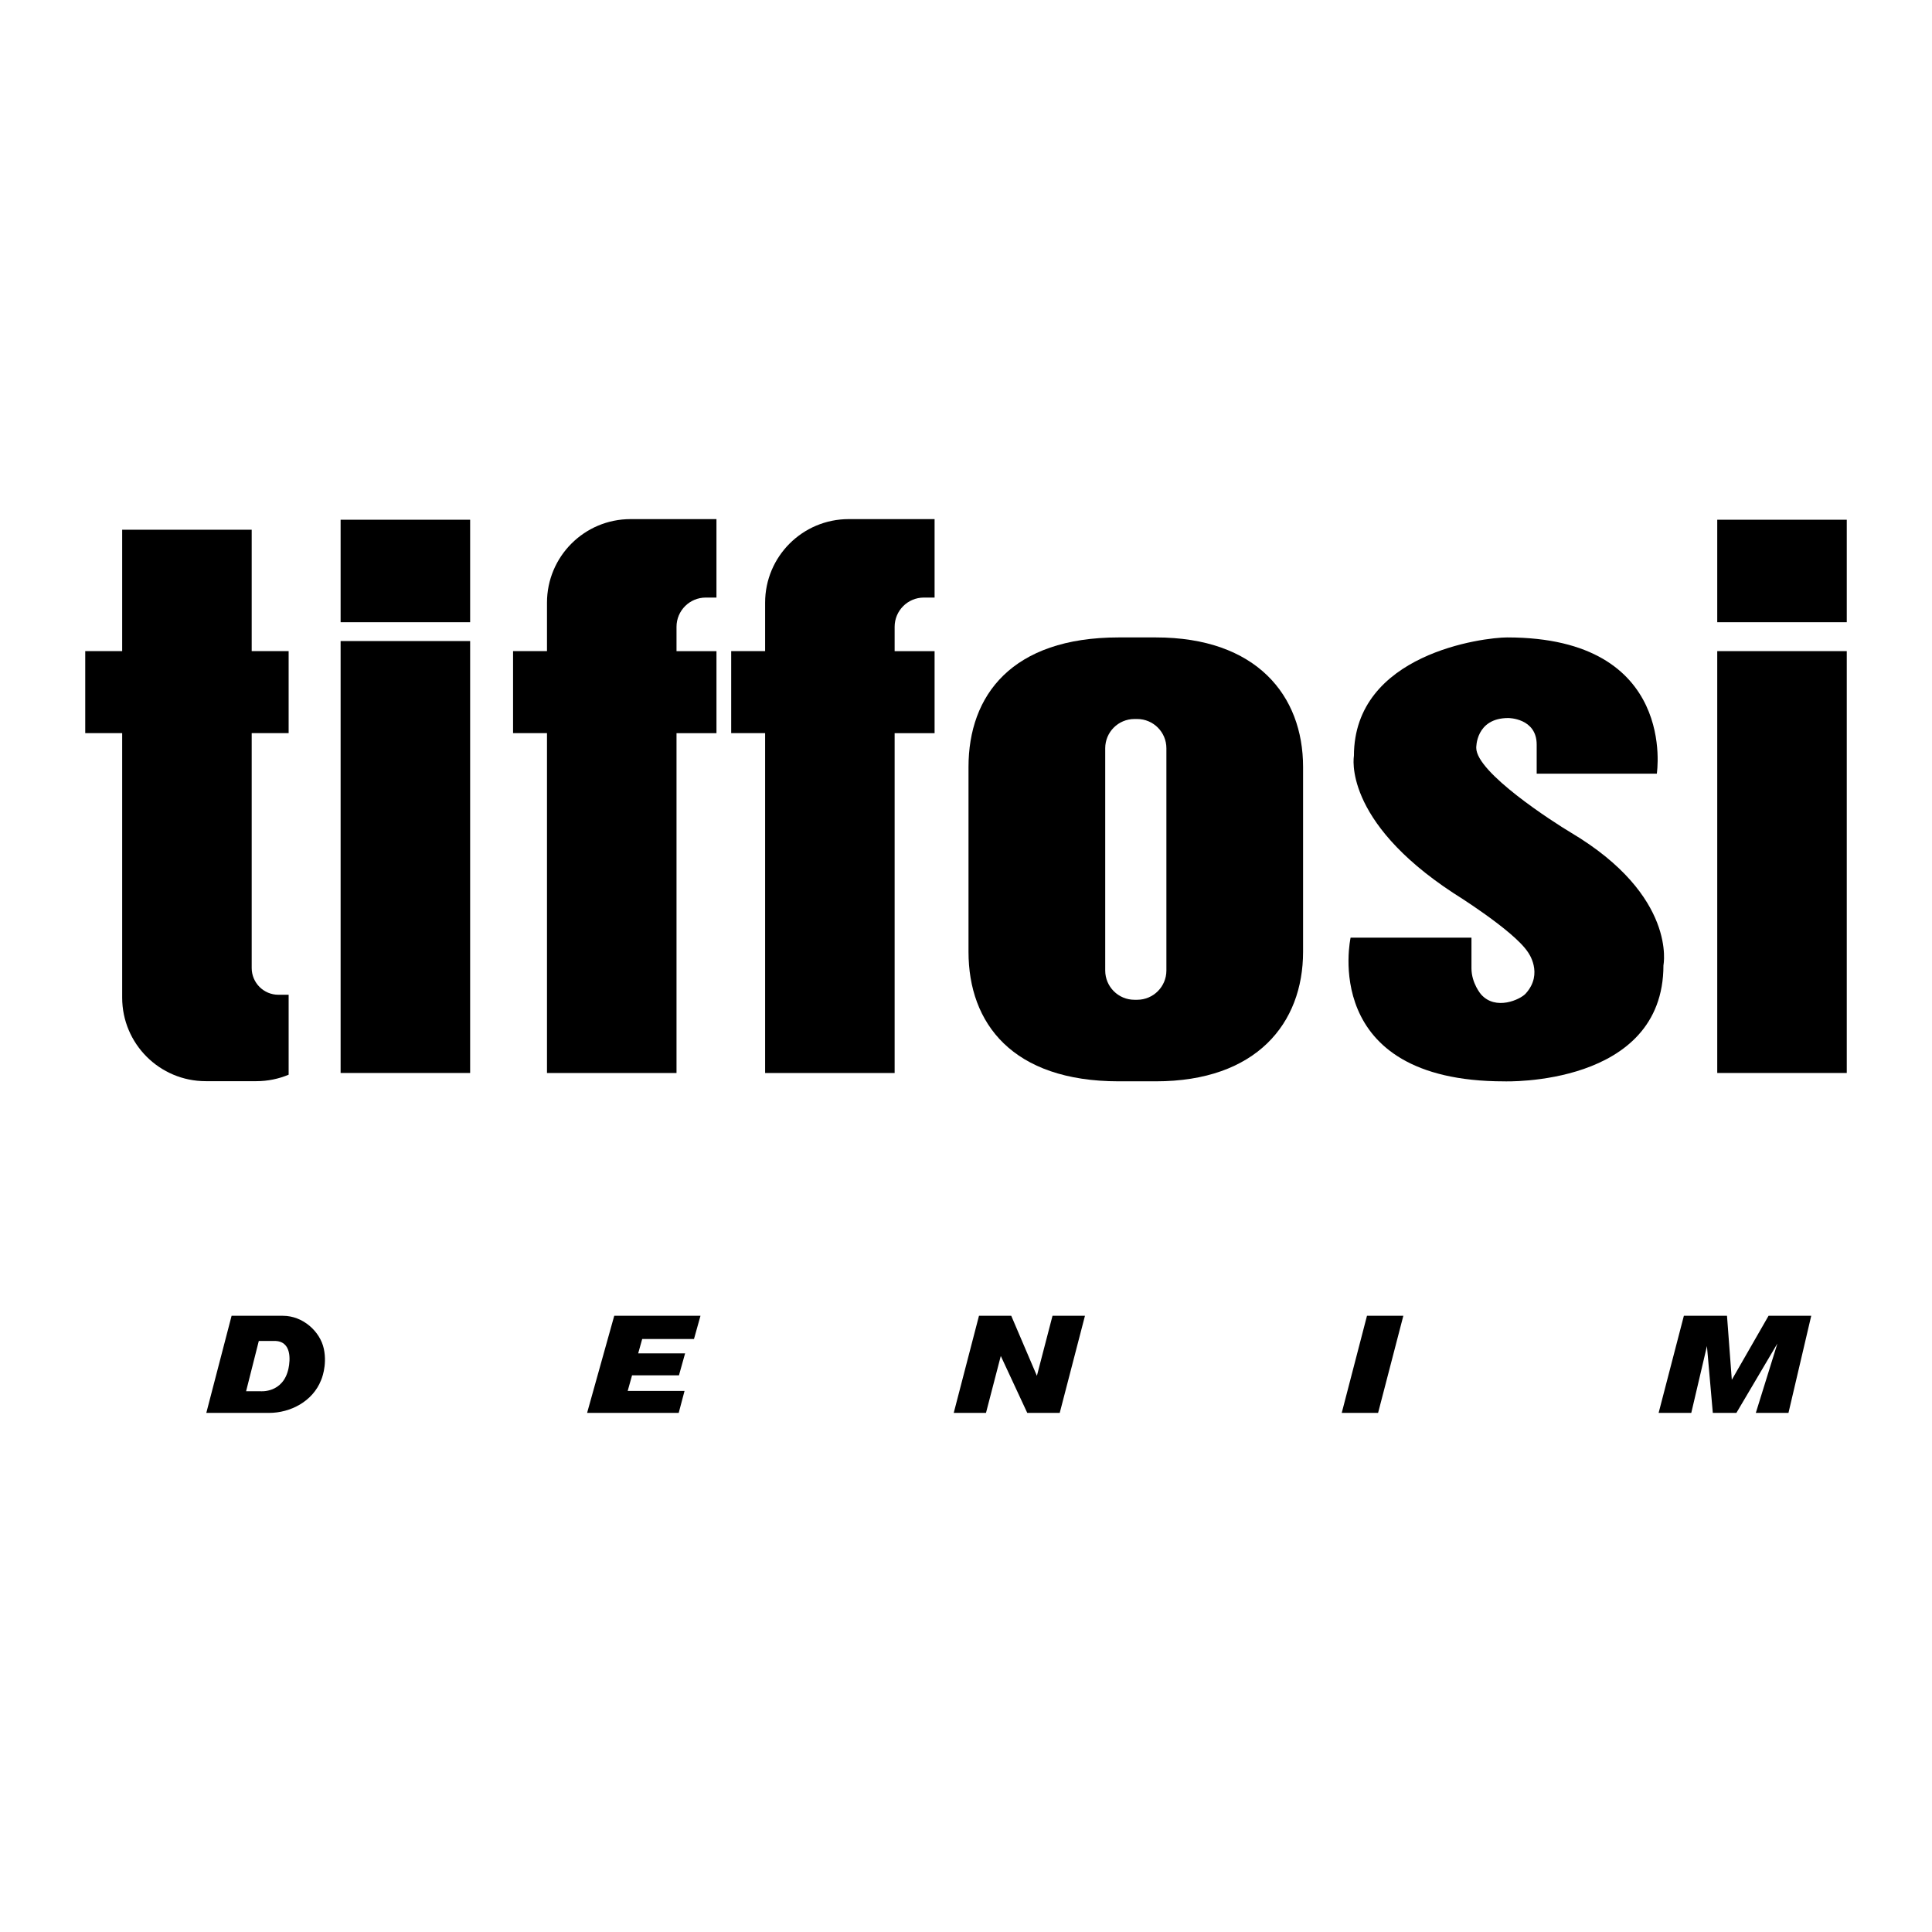
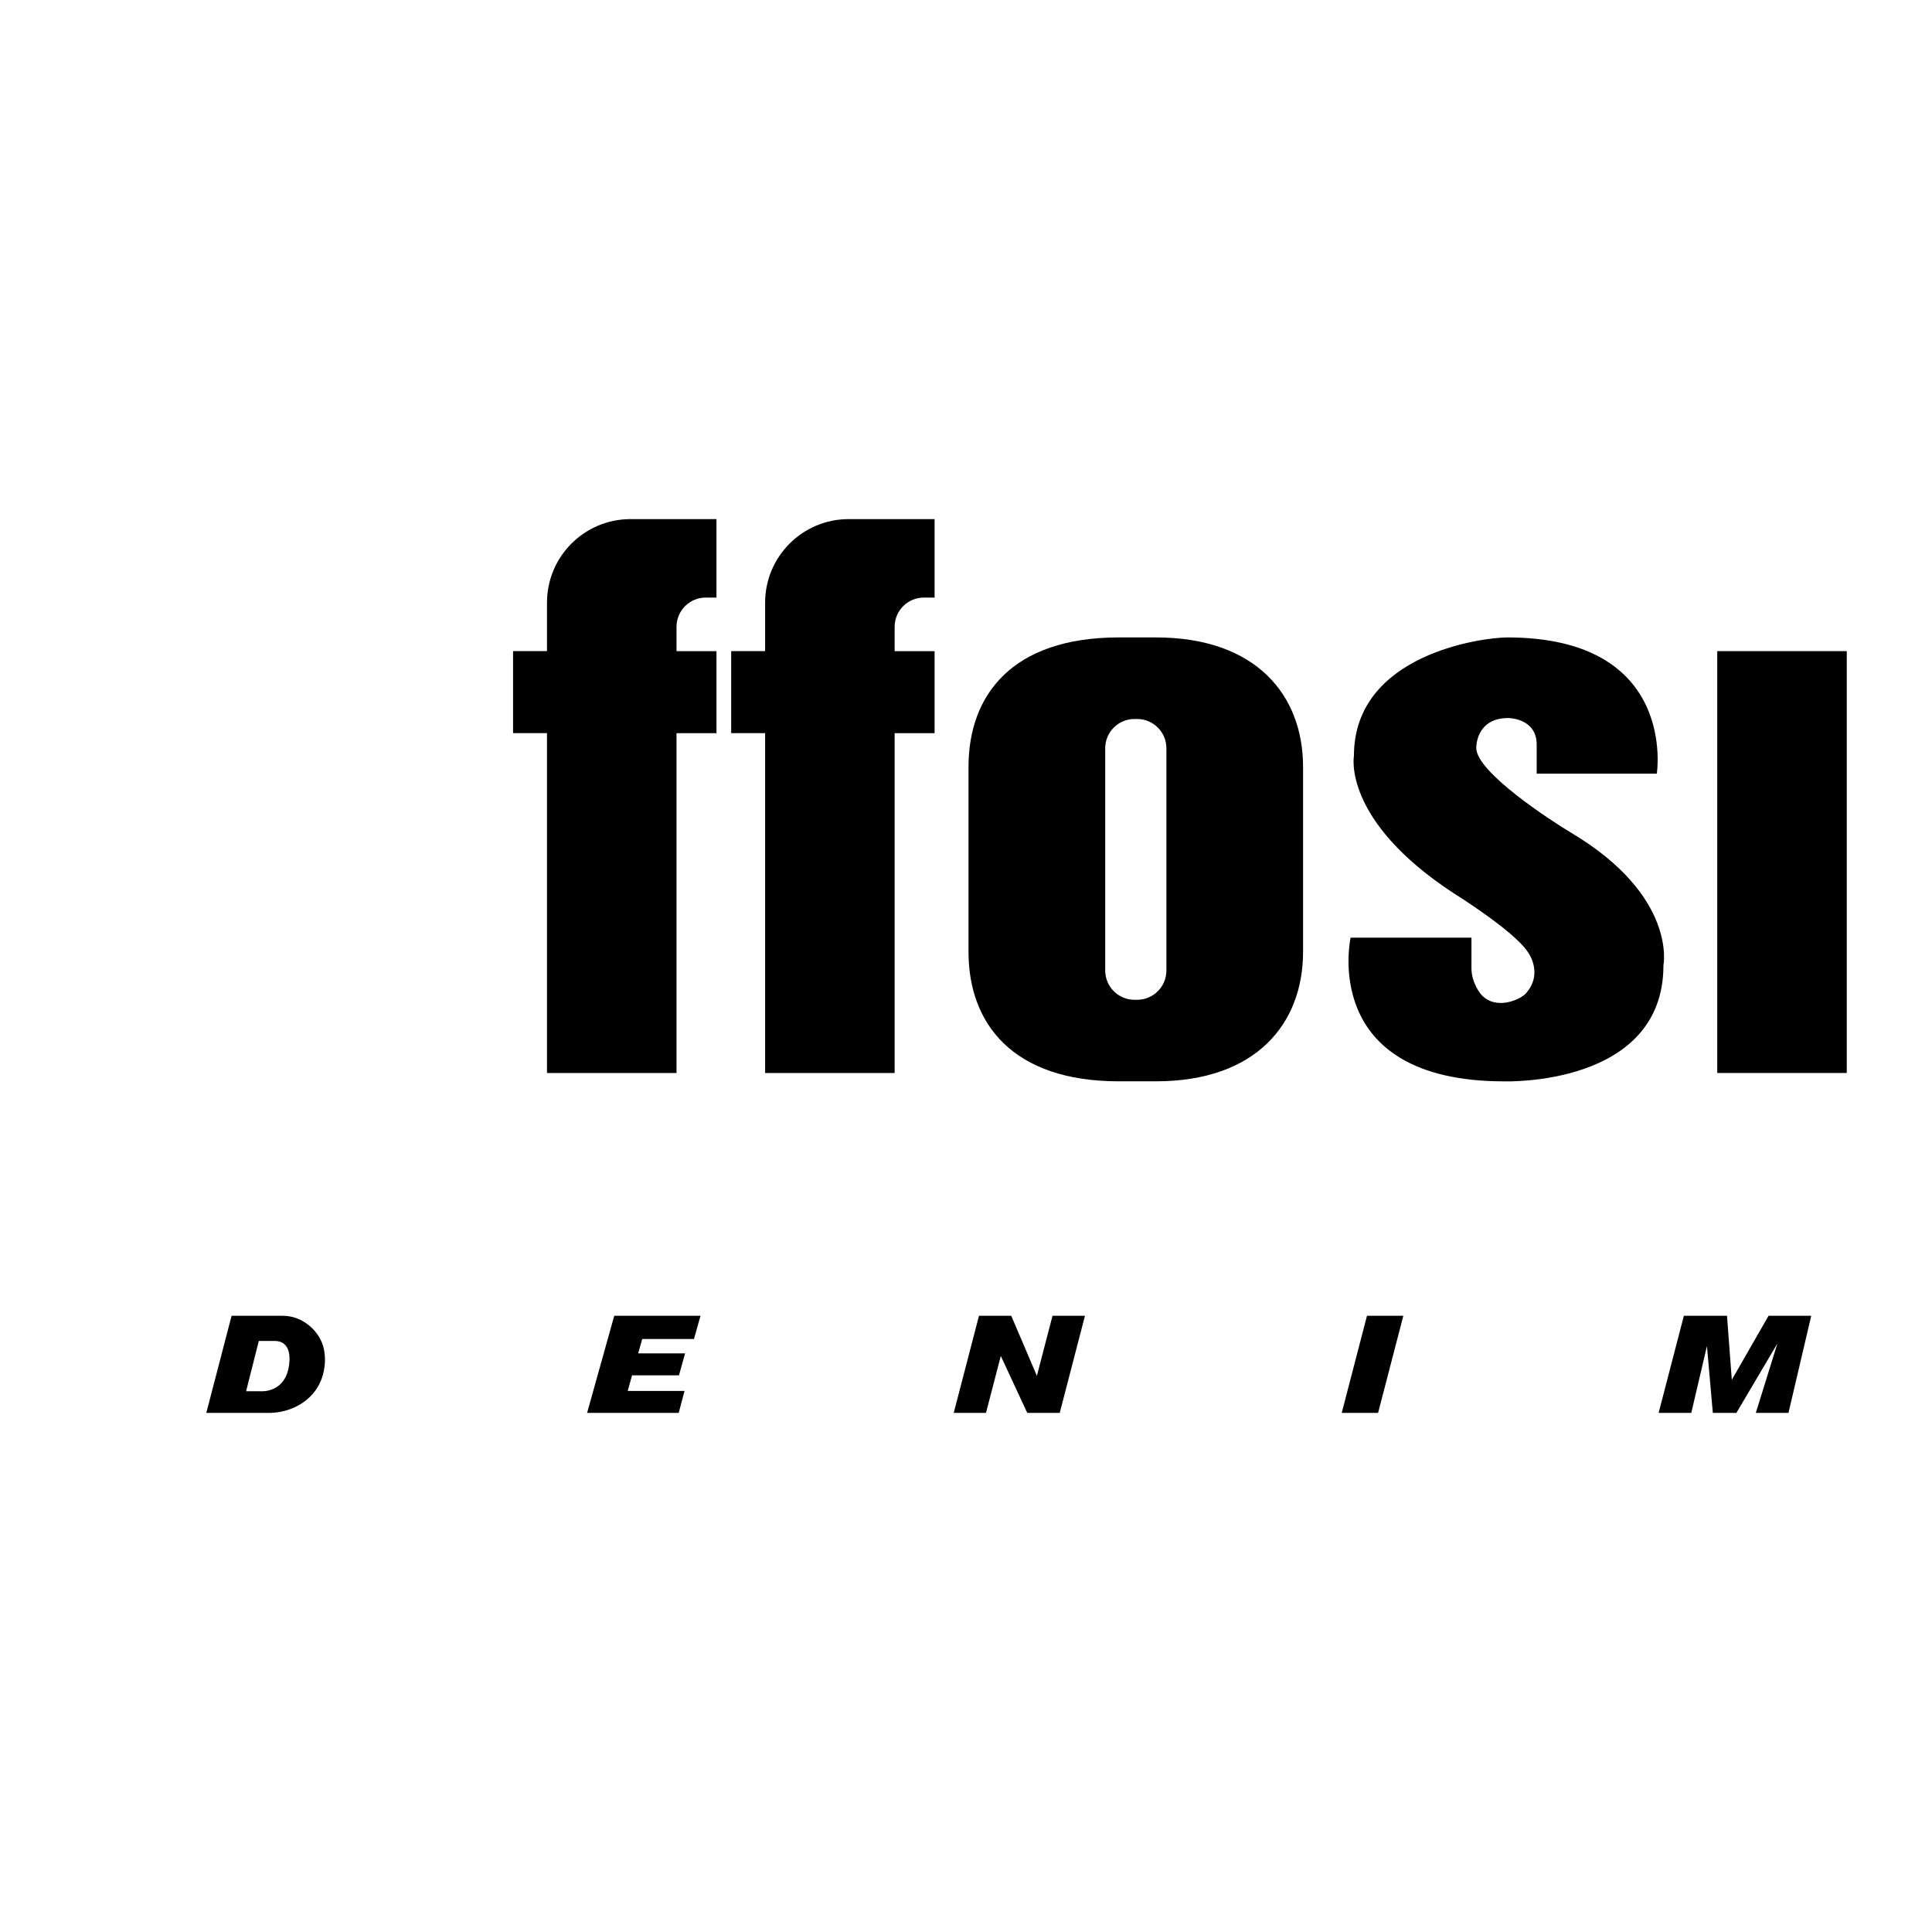
<svg xmlns="http://www.w3.org/2000/svg" version="1.0" id="Layer_1" x="0px" y="0px" width="192.756px" height="192.756px" viewBox="0 0 192.756 192.756" enable-background="new 0 0 192.756 192.756" xml:space="preserve">
  <g>
-     <polygon fill-rule="evenodd" clip-rule="evenodd" fill="#FFFFFF" points="0,0 192.756,0 192.756,192.756 0,192.756 0,0  " />
    <polygon fill-rule="evenodd" clip-rule="evenodd" points="171.33,64.963 184.252,64.963 184.252,107.051 171.33,107.051    171.33,64.963  " />
-     <polygon fill-rule="evenodd" clip-rule="evenodd" points="171.33,51.854 184.252,51.854 184.252,62.08 171.33,62.08 171.33,51.854     " />
    <path fill-rule="evenodd" clip-rule="evenodd" d="M62.91,51.792h8.571v7.827h-1.068c-1.611,0-2.917,1.307-2.917,2.918v2.427h3.986   v8.183h-3.986v33.906H54.573V73.146h-3.385v-8.183h3.385v-4.835C54.573,55.524,58.305,51.792,62.91,51.792L62.91,51.792z" />
-     <path fill-rule="evenodd" clip-rule="evenodd" d="M8.504,64.963h3.686v-12.11h12.922v12.11h3.686v8.183h-3.686V96.58   c0,1.473,1.194,2.668,2.668,2.668h1.018v7.975c-0.991,0.416-2.08,0.646-3.222,0.646h-5.049c-4.604,0-8.337-3.732-8.337-8.338   V73.146H8.504V64.963L8.504,64.963z" />
    <path fill-rule="evenodd" clip-rule="evenodd" d="M84.673,51.792h8.571v7.827h-1.068c-1.612,0-2.918,1.307-2.918,2.918v2.427h3.986   v8.183h-3.986v33.906H76.336V73.146h-3.385v-8.183h3.385v-4.835C76.336,55.524,80.069,51.792,84.673,51.792L84.673,51.792z" />
-     <polygon fill-rule="evenodd" clip-rule="evenodd" points="33.983,63.958 46.906,63.958 46.906,107.051 33.983,107.051    33.983,63.958  " />
-     <polygon fill-rule="evenodd" clip-rule="evenodd" points="33.983,51.854 46.906,51.854 46.906,62.08 33.983,62.08 33.983,51.854     " />
    <path fill-rule="evenodd" clip-rule="evenodd" d="M146.808,96.601c0-1.213,0-3.051,0-3.051H134.75c0,0-3.198,14.337,15.33,14.337   c0,0,15.882,0.553,15.882-11.58c0,0,1.396-6.912-9.228-13.235c-1.753-1.043-9.448-5.992-9.448-8.456c0,0-0.073-2.978,3.198-2.978   c0,0,2.831,0,2.831,2.647v2.904H165.3c0,0,2.132-13.593-14.926-13.593c-2.353,0-15.293,1.608-15.293,11.829   c0,0-1.177,6.397,9.926,13.676c0,0,5.992,3.713,7.426,5.882c0,0,1.618,2.132-0.221,4.153c-0.525,0.58-2.978,1.729-4.448,0.074   C147.764,99.211,146.808,98.107,146.808,96.601L146.808,96.601z" />
    <path fill-rule="evenodd" clip-rule="evenodd" d="M113.185,71.735h0.267c1.612,0,2.919,1.306,2.919,2.918v22.178   c0,1.61-1.307,2.917-2.919,2.917h-0.267c-1.611,0-2.917-1.307-2.917-2.917V74.653C110.268,73.042,111.573,71.735,113.185,71.735   L113.185,71.735z M111.618,63.596h3.698c10.035,0,14.692,5.785,14.692,12.922v18.445c0,7.136-4.657,12.921-14.692,12.921h-3.698   c-10.61,0-14.99-5.785-14.99-12.921V76.519C96.628,69.381,100.943,63.596,111.618,63.596L111.618,63.596z" />
    <polygon fill-rule="evenodd" clip-rule="evenodd" points="136.384,131.277 140.011,131.277 137.492,140.965 133.865,140.965    136.384,131.277  " />
    <polygon fill-rule="evenodd" clip-rule="evenodd" points="97.673,131.277 100.892,131.277 103.451,137.266 105.009,131.277    108.247,131.277 105.729,140.965 102.49,140.965 99.849,135.285 98.372,140.965 95.154,140.965 97.673,131.277  " />
    <polygon fill-rule="evenodd" clip-rule="evenodd" points="180.707,131.277 178.436,140.965 175.178,140.965 177.33,134.043    173.24,140.965 170.888,140.965 170.302,134.297 168.739,140.965 165.481,140.965 168,131.277 172.303,131.277 172.783,137.664    176.449,131.277 180.707,131.277  " />
    <polygon fill-rule="evenodd" clip-rule="evenodd" points="62.625,138.773 68.297,138.773 67.715,140.965 58.575,140.965    61.283,131.277 69.887,131.277 69.239,133.594 64.072,133.594 63.672,135.025 68.353,135.025 67.74,137.217 63.06,137.217    62.625,138.773  " />
    <path fill-rule="evenodd" clip-rule="evenodd" d="M24.553,138.805h1.434c0,0,2.261,0.221,2.794-2.262   c0.177-0.824,0.349-2.775-1.416-2.756h-1.544L24.553,138.805L24.553,138.805z M32.034,137.701c-0.84,2.129-3.073,3.264-5.184,3.264   h-6.267l2.523-9.688h5.126c2,0,3.708,1.572,4.075,3.287C32.676,136.281,32.034,137.701,32.034,137.701L32.034,137.701z" />
  </g>
</svg>